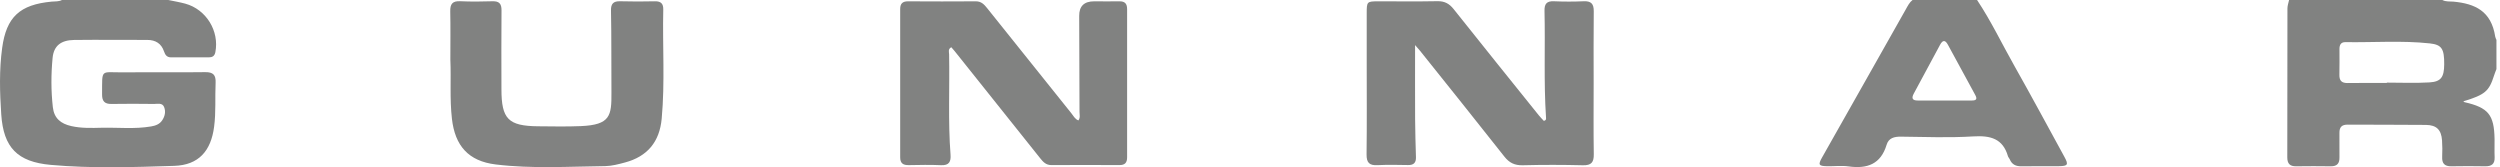
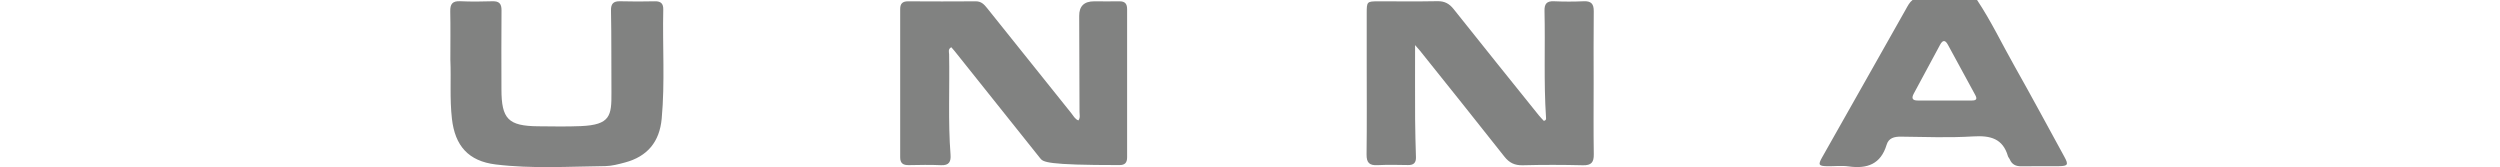
<svg xmlns="http://www.w3.org/2000/svg" width="239" height="16" viewBox="0 0 239 16" fill="none">
  <g clip-path="url(#clip0_3_788)">
-     <path d="M238.65 6.626C238.573 6.833 238.49 7.034 238.423 7.245C237.95 8.732 237.556 9.06 235.496 9.686C235.536 9.716 235.566 9.759 235.609 9.769C237.88 10.285 238.44 10.971 238.48 13.285C238.49 13.864 238.46 14.443 238.487 15.022C238.513 15.672 238.207 15.906 237.583 15.896C236.503 15.876 235.419 15.876 234.339 15.896C233.692 15.906 233.442 15.615 233.472 14.989C233.495 14.467 233.495 13.938 233.459 13.419C233.389 12.414 232.935 11.956 231.932 11.942C229.434 11.915 226.937 11.932 224.443 11.915C223.877 11.912 223.64 12.153 223.65 12.712C223.666 13.486 223.636 14.259 223.653 15.029C223.666 15.605 223.443 15.903 222.83 15.896C221.719 15.88 220.609 15.88 219.502 15.896C218.899 15.903 218.665 15.632 218.665 15.043C218.675 10.298 218.665 5.551 218.679 0.807C218.679 0.539 218.779 0.271 218.835 0.003C223.723 0.003 228.608 0.003 233.495 0.003C233.829 0.181 234.199 0.124 234.556 0.157C236.593 0.348 238.17 1.045 238.543 3.505C238.56 3.612 238.62 3.71 238.66 3.813V6.629L238.65 6.626ZM228.181 7.931C228.181 7.931 228.181 7.911 228.181 7.898C229.538 7.898 230.902 7.958 232.255 7.878C233.365 7.811 233.656 7.376 233.666 6.154C233.676 4.67 233.439 4.272 232.285 4.148C229.605 3.86 226.914 4.071 224.227 4.028C223.793 4.021 223.653 4.289 223.653 4.674C223.653 5.501 223.666 6.328 223.646 7.155C223.633 7.717 223.873 7.948 224.44 7.938C225.687 7.918 226.934 7.931 228.184 7.931H228.181Z" fill="#818281" />
-     <path d="M16.087 0C16.627 0.114 17.174 0.204 17.708 0.348C19.715 0.894 20.982 2.966 20.588 4.988C20.512 5.374 20.288 5.484 19.948 5.484C18.755 5.484 17.561 5.477 16.367 5.484C15.957 5.484 15.797 5.263 15.677 4.908C15.427 4.165 14.87 3.817 14.087 3.817C11.756 3.817 9.422 3.793 7.092 3.82C5.828 3.837 5.138 4.376 5.028 5.538C4.878 7.101 4.875 8.675 5.051 10.248C5.175 11.323 5.818 11.828 6.815 12.053C7.775 12.27 8.749 12.237 9.716 12.213C11.296 12.177 12.88 12.357 14.454 12.086C14.877 12.013 15.264 11.872 15.51 11.497C15.771 11.105 15.861 10.66 15.687 10.231C15.514 9.803 15.07 9.94 14.73 9.937C13.37 9.923 12.01 9.913 10.649 9.937C10.009 9.947 9.756 9.676 9.759 9.046C9.779 6.508 9.559 6.937 11.783 6.917C14.393 6.893 17.004 6.934 19.611 6.897C20.385 6.887 20.645 7.168 20.612 7.911C20.548 9.314 20.655 10.72 20.468 12.126C20.168 14.426 18.998 15.782 16.657 15.856C12.723 15.983 8.772 16.117 4.841 15.762C1.664 15.474 0.333 14.105 0.12 10.944C-0.023 8.829 -0.083 6.696 0.207 4.58C0.61 1.624 1.891 0.439 4.948 0.154C5.275 0.124 5.615 0.164 5.925 0C9.312 0 12.7 0 16.087 0Z" fill="#818281" />
    <path d="M189.008 0C190.359 2.029 191.402 4.229 192.599 6.341C194.216 9.204 195.77 12.1 197.35 14.982C197.767 15.742 197.7 15.876 196.827 15.886C195.633 15.9 194.439 15.876 193.246 15.896C192.709 15.906 192.336 15.722 192.129 15.223C192.089 15.123 191.992 15.039 191.962 14.939C191.472 13.238 190.278 12.943 188.651 13.04C186.358 13.181 184.047 13.094 181.743 13.064C181.09 13.057 180.56 13.184 180.359 13.844C179.803 15.692 178.506 16.157 176.732 15.91C176.052 15.812 175.345 15.906 174.651 15.889C173.871 15.873 173.798 15.749 174.175 15.079C175.708 12.361 177.249 9.646 178.786 6.927C179.929 4.908 181.073 2.889 182.21 0.867C182.387 0.552 182.543 0.231 182.837 0H189.002L189.008 0ZM185.921 9.609C186.781 9.609 187.638 9.602 188.498 9.609C188.931 9.612 189.052 9.475 188.828 9.07C187.951 7.476 187.084 5.876 186.218 4.275C185.964 3.807 185.721 3.81 185.471 4.282C184.637 5.839 183.8 7.392 182.96 8.942C182.72 9.388 182.813 9.612 183.347 9.609C184.204 9.602 185.064 9.609 185.924 9.609H185.921Z" fill="#818281" />
    <path d="M135.282 4.299C135.282 6.773 135.272 9.083 135.285 11.396C135.292 12.608 135.332 13.824 135.365 15.036C135.379 15.555 135.149 15.789 134.619 15.779C133.648 15.762 132.675 15.739 131.705 15.789C130.914 15.833 130.634 15.558 130.644 14.755C130.681 11.858 130.658 8.959 130.658 6.063C130.658 4.463 130.658 2.863 130.658 1.262C130.658 0.151 130.681 0.131 131.755 0.127C133.642 0.124 135.529 0.151 137.416 0.114C138.099 0.1 138.55 0.345 138.966 0.867C141.667 4.265 144.391 7.643 147.112 11.028C147.265 11.219 147.442 11.39 147.588 11.554C147.832 11.504 147.808 11.35 147.798 11.222C147.575 7.831 147.735 4.436 147.655 1.045C147.638 0.375 147.862 0.09 148.559 0.121C149.499 0.161 150.446 0.164 151.389 0.121C152.116 0.087 152.369 0.365 152.363 1.078C152.336 3.368 152.353 5.658 152.353 7.948C152.353 10.211 152.329 12.475 152.366 14.738C152.379 15.511 152.139 15.819 151.323 15.799C149.409 15.752 147.492 15.749 145.578 15.799C144.804 15.819 144.291 15.568 143.817 14.969C141.147 11.581 138.446 8.219 135.752 4.851C135.632 4.701 135.502 4.563 135.279 4.306L135.282 4.299Z" fill="#818281" />
-     <path d="M103.094 11.514C103.294 11.253 103.201 10.968 103.201 10.707C103.198 7.643 103.181 4.58 103.171 1.517C103.167 0.59 103.642 0.127 104.598 0.127C105.402 0.127 106.208 0.141 107.012 0.127C107.545 0.117 107.752 0.358 107.752 0.877C107.746 5.598 107.746 10.315 107.752 15.036C107.752 15.558 107.542 15.786 107.012 15.782C104.848 15.772 102.684 15.769 100.517 15.782C99.997 15.786 99.727 15.484 99.44 15.126C96.72 11.708 93.989 8.296 91.262 4.885C91.162 4.757 91.052 4.64 90.945 4.516C90.612 4.691 90.728 4.972 90.735 5.186C90.798 8.387 90.625 11.587 90.871 14.785C90.921 15.454 90.742 15.826 89.961 15.792C88.938 15.746 87.907 15.766 86.881 15.786C86.33 15.796 86.054 15.608 86.057 15.029C86.064 10.308 86.064 5.591 86.057 0.87C86.057 0.355 86.274 0.124 86.807 0.127C88.971 0.141 91.135 0.141 93.302 0.127C93.822 0.127 94.096 0.439 94.379 0.79C97.053 4.138 99.734 7.483 102.418 10.824C102.614 11.068 102.761 11.383 103.094 11.514Z" fill="#818281" />
+     <path d="M103.094 11.514C103.294 11.253 103.201 10.968 103.201 10.707C103.198 7.643 103.181 4.58 103.171 1.517C103.167 0.59 103.642 0.127 104.598 0.127C105.402 0.127 106.208 0.141 107.012 0.127C107.545 0.117 107.752 0.358 107.752 0.877C107.746 5.598 107.746 10.315 107.752 15.036C107.752 15.558 107.542 15.786 107.012 15.782C99.997 15.786 99.727 15.484 99.44 15.126C96.72 11.708 93.989 8.296 91.262 4.885C91.162 4.757 91.052 4.64 90.945 4.516C90.612 4.691 90.728 4.972 90.735 5.186C90.798 8.387 90.625 11.587 90.871 14.785C90.921 15.454 90.742 15.826 89.961 15.792C88.938 15.746 87.907 15.766 86.881 15.786C86.33 15.796 86.054 15.608 86.057 15.029C86.064 10.308 86.064 5.591 86.057 0.87C86.057 0.355 86.274 0.124 86.807 0.127C88.971 0.141 91.135 0.141 93.302 0.127C93.822 0.127 94.096 0.439 94.379 0.79C97.053 4.138 99.734 7.483 102.418 10.824C102.614 11.068 102.761 11.383 103.094 11.514Z" fill="#818281" />
    <path d="M43.054 5.782C43.054 4.074 43.077 2.585 43.044 1.095C43.027 0.395 43.244 0.084 43.99 0.117C45.014 0.164 46.044 0.154 47.071 0.121C47.721 0.1 47.951 0.355 47.945 0.994C47.921 3.505 47.935 6.016 47.938 8.531C47.938 11.38 48.592 12.046 51.449 12.073C52.809 12.086 54.17 12.113 55.53 12.056C58.357 11.936 58.467 11.052 58.454 8.862C58.434 6.241 58.464 3.619 58.411 0.998C58.397 0.368 58.634 0.1 59.291 0.121C60.401 0.154 61.511 0.147 62.622 0.124C63.198 0.114 63.422 0.365 63.408 0.917C63.328 4.393 63.578 7.871 63.258 11.343C63.055 13.556 61.895 14.962 59.741 15.535C59.127 15.699 58.491 15.869 57.864 15.88C54.37 15.92 50.865 16.147 47.388 15.722C44.777 15.404 43.497 13.934 43.204 11.356C42.984 9.425 43.134 7.496 43.057 5.785L43.054 5.782Z" fill="#818281" />
  </g>
  <defs>
    <clipPath id="clip0_3_788">
      <rect width="238.65" height="16" fill="white" />
    </clipPath>
  </defs>
</svg>